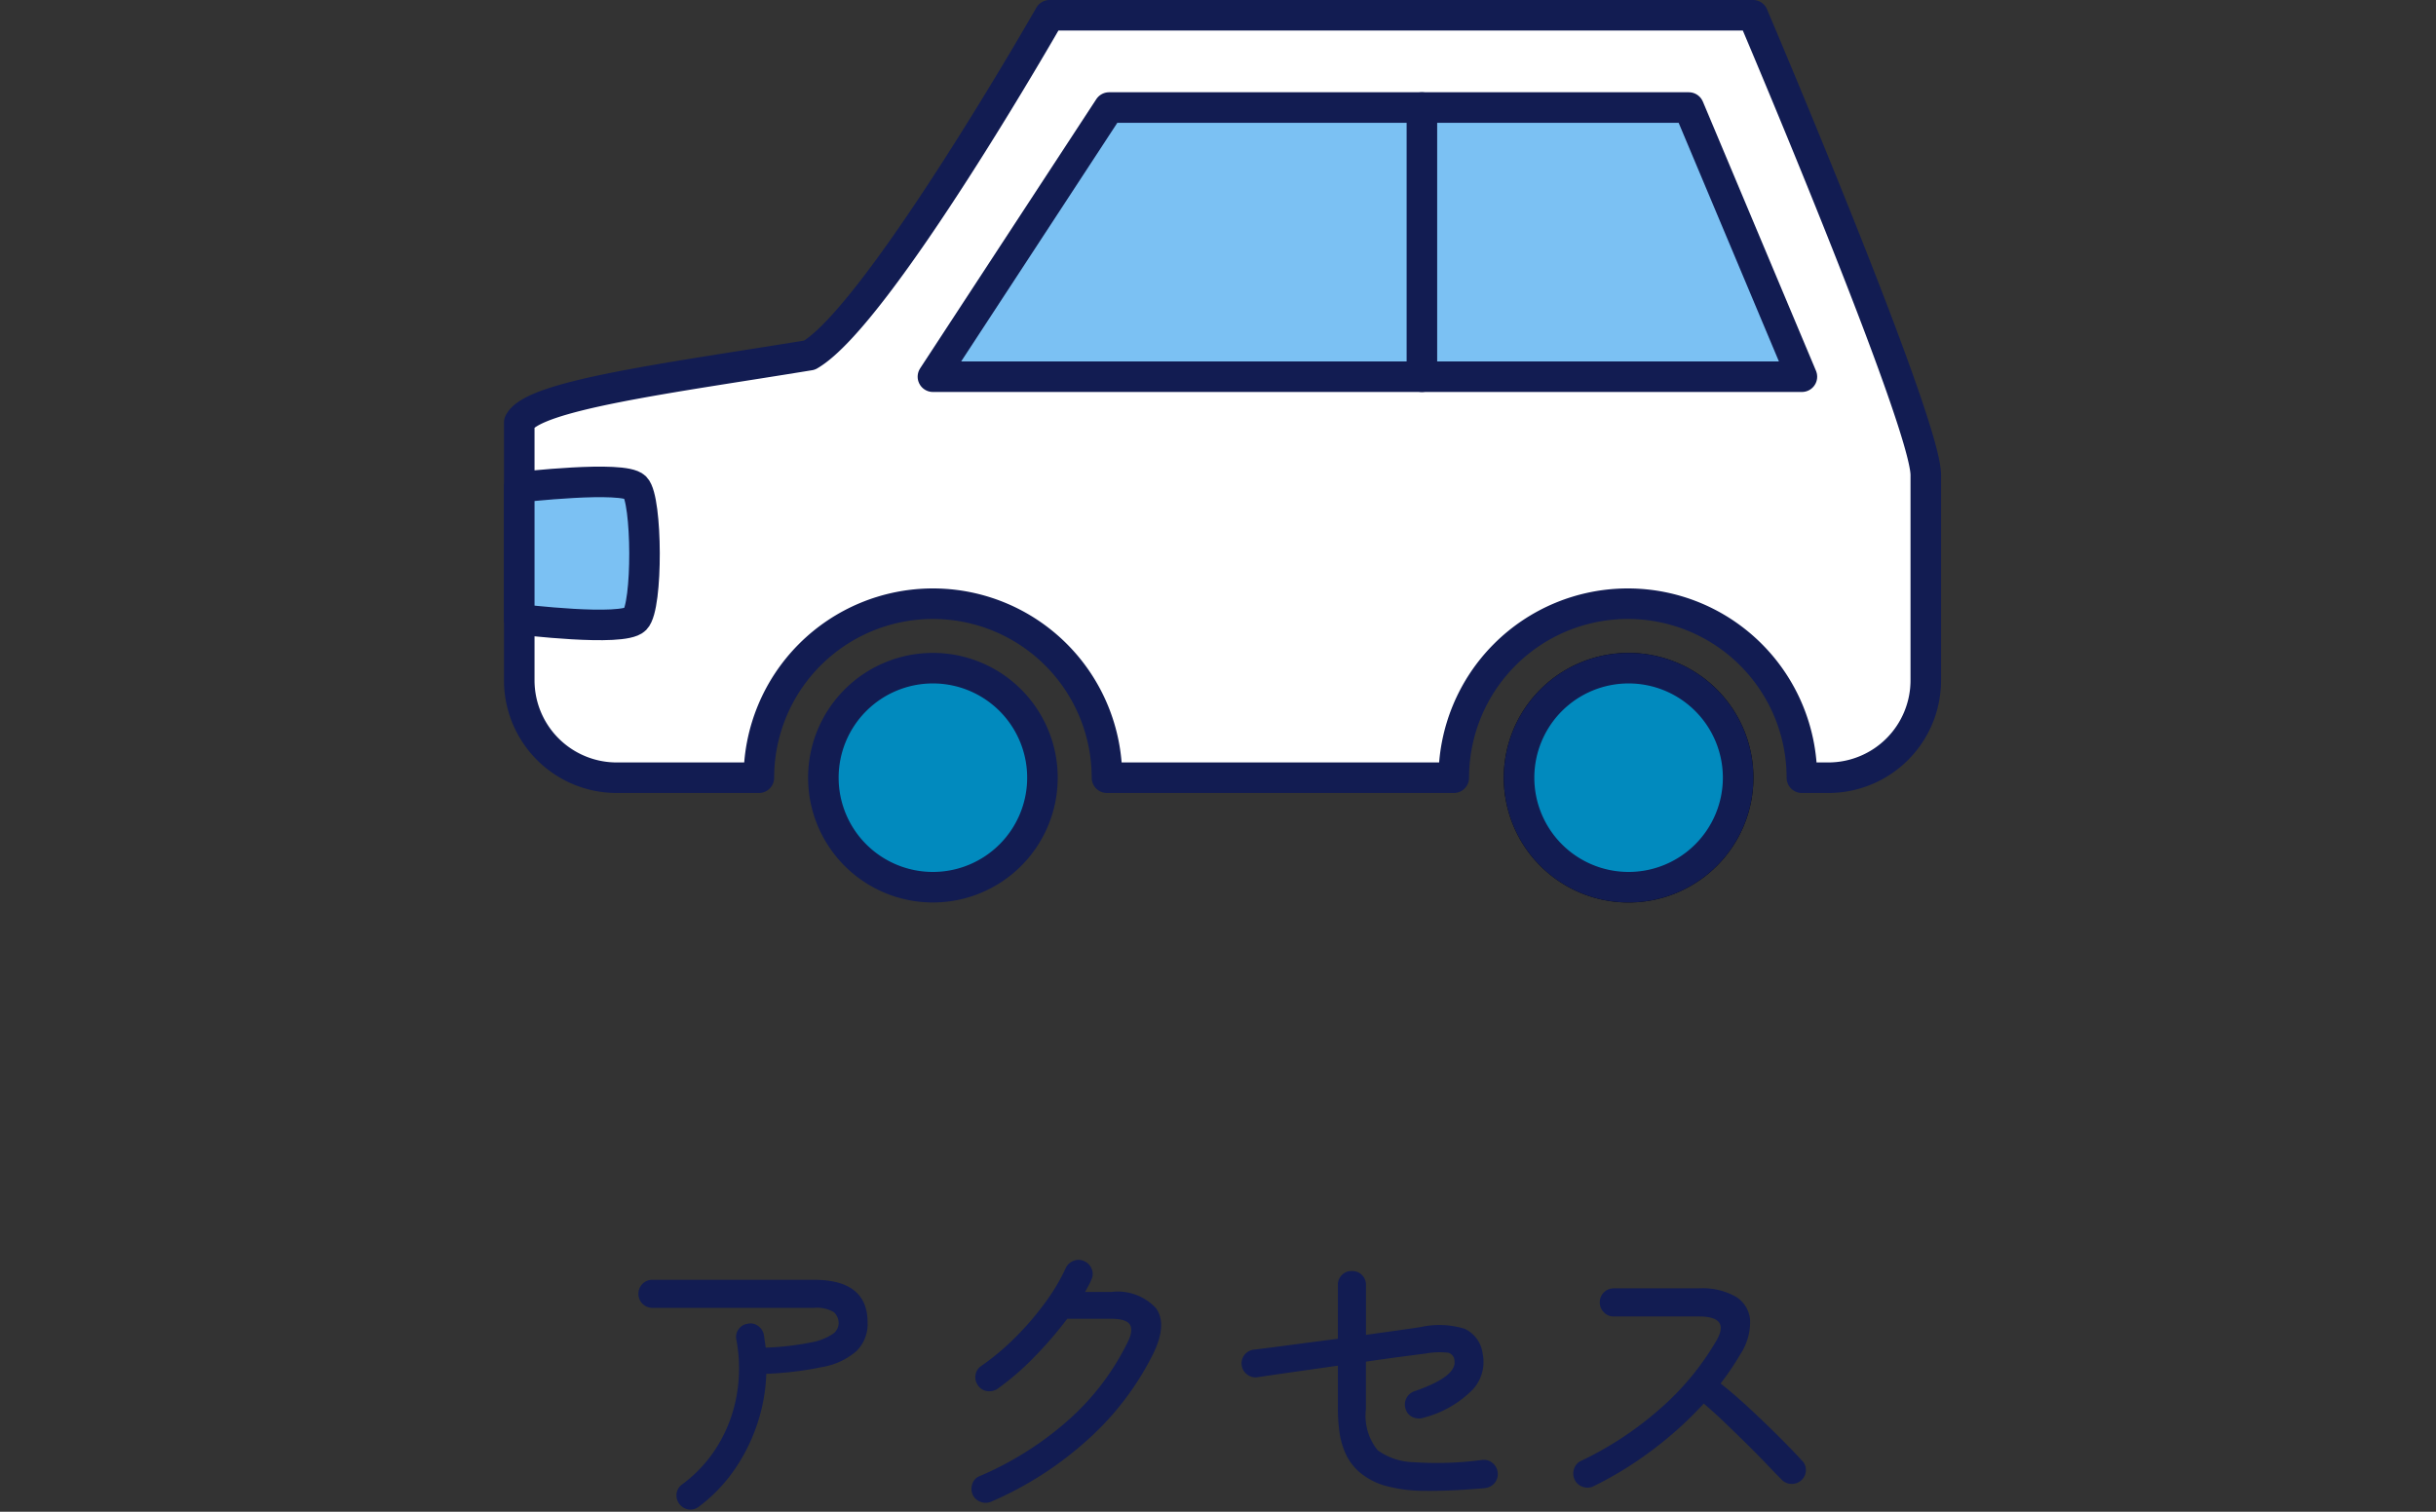
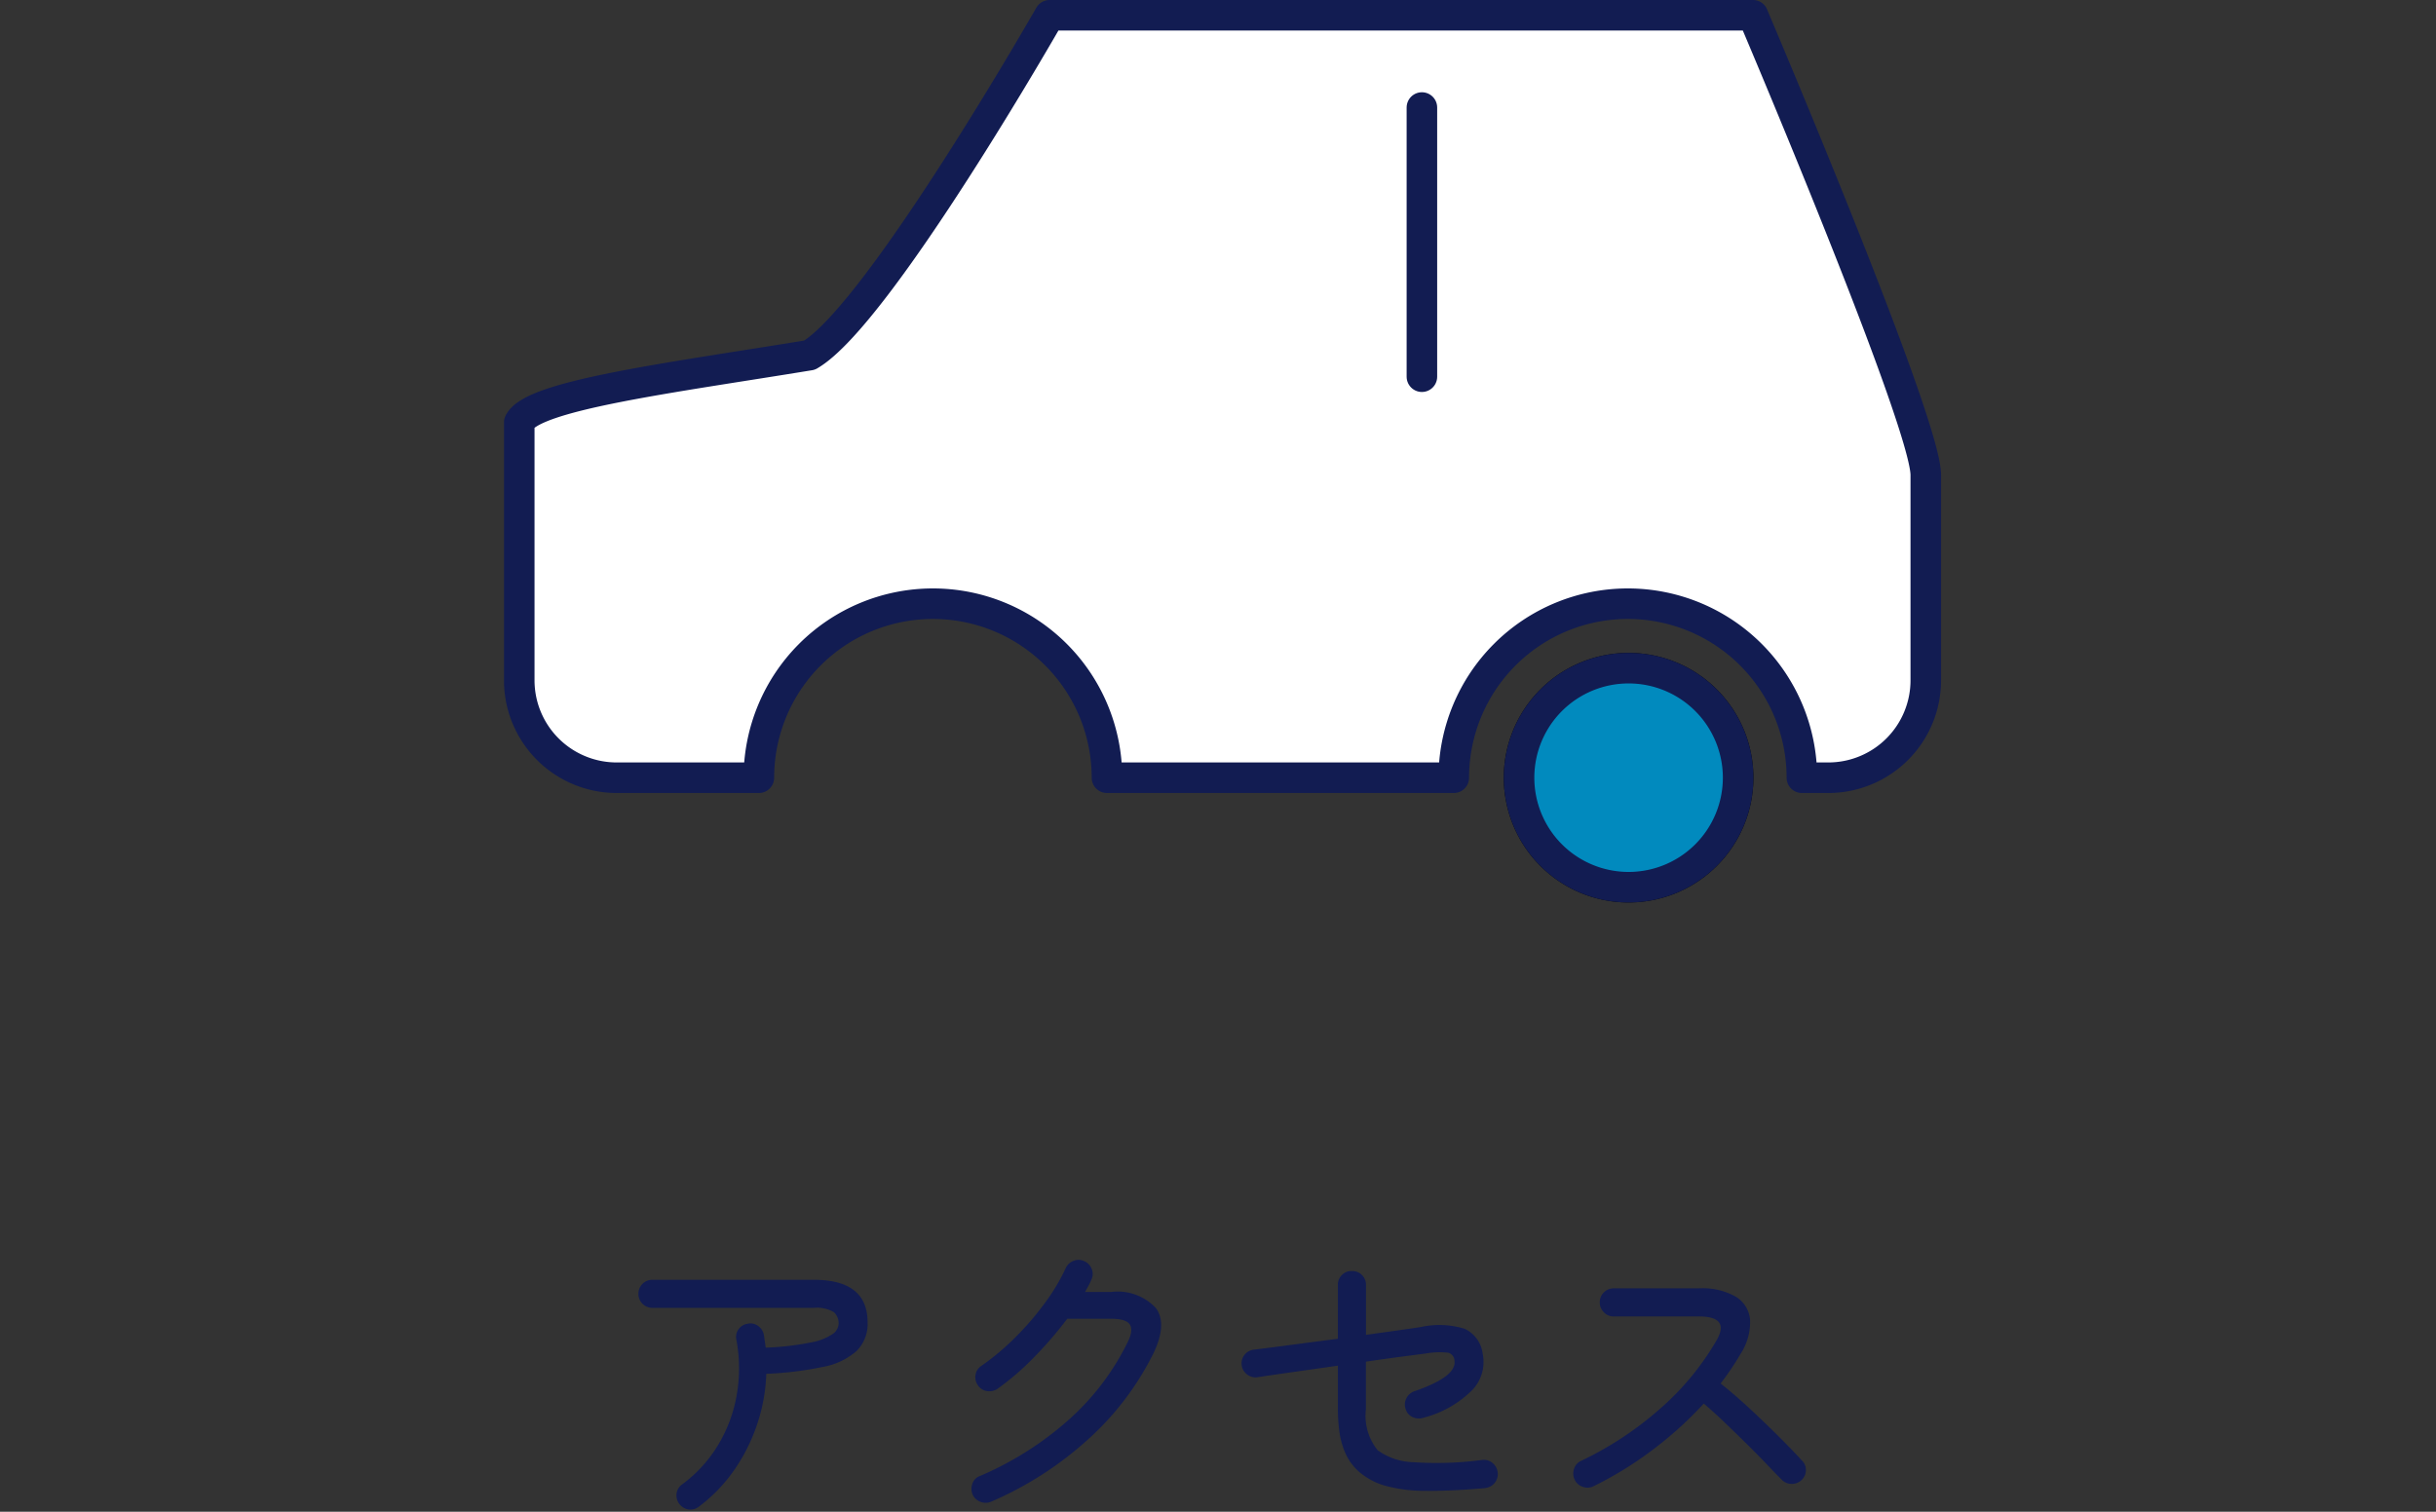
<svg xmlns="http://www.w3.org/2000/svg" width="145" height="90" viewBox="0 0 145 90">
  <rect x="0" y="0" width="145" height="90" fill="#333333" stroke="none" />
  <g id="グループ_23" data-name="グループ 23" transform="translate(22715 -5436)">
    <g id="グループ_19" data-name="グループ 19">
      <rect id="長方形_2" data-name="長方形 2" width="145" height="90" transform="translate(-22715 5436)" fill="none" />
      <g id="_レイヤー_1" transform="translate(-22685 5436)">
        <rect id="_レイヤー_1_Frame_Background_" data-name="_レイヤー_1 [Frame Background]" width="85.54" height="53.727" fill="none" />
        <path id="Vector" d="M73.434,0S83.722,24.173,83.722,27.375V39.592a5.8,5.8,0,0,1-5.8,5.8H76.347a10.36,10.36,0,0,0-20.72,0H34.983a10.36,10.36,0,1,0-20.72,0H5.8a5.8,5.8,0,0,1-5.8-5.8V24.242c.778-1.622,9-2.651,17.282-4.007C21.384,17.849,31.568,0,31.568,0H73.436Z" transform="translate(0.908 0.909)" fill="#fff" stroke="#121c52" stroke-linecap="round" stroke-linejoin="round" stroke-width="1.818" />
-         <path id="Vector-2" data-name="Vector" d="M13.04,6.52A6.52,6.52,0,1,1,6.52,0,6.52,6.52,0,0,1,13.04,6.52Z" transform="translate(19.01 39.779)" fill="#018abe" stroke="#121c52" stroke-linecap="round" stroke-linejoin="round" stroke-width="1.818" />
        <path id="Vector-3" data-name="Vector" d="M13.04,6.52A6.52,6.52,0,1,1,6.52,0,6.52,6.52,0,0,1,13.04,6.52Z" transform="translate(60.42 39.779)" fill="none" stroke="#000" stroke-linecap="round" stroke-linejoin="round" stroke-width="1.818" />
        <path id="Vector-4" data-name="Vector" d="M13.04,6.52A6.52,6.52,0,1,1,6.52,0,6.52,6.52,0,0,1,13.04,6.52Z" transform="translate(60.42 39.779)" fill="#018abe" stroke="#121c52" stroke-linecap="round" stroke-linejoin="round" stroke-width="1.818" />
-         <path id="Vector-5" data-name="Vector" d="M51.725,16.026H0L10.486,0H44.992Z" transform="translate(25.531 6.401)" fill="#7bc1f3" stroke="#121c52" stroke-linecap="round" stroke-linejoin="round" stroke-width="1.818" />
        <path id="Vector-6" data-name="Vector" d="M0,0V16.026" transform="translate(54.637 6.401)" fill="none" stroke="#121c52" stroke-linecap="round" stroke-linejoin="round" stroke-width="1.818" />
-         <path id="Vector-7" data-name="Vector" d="M0,.317S6.193-.4,6.906.317s.753,7.109,0,7.862S0,8.179,0,8.179Z" transform="translate(0.908 28.691)" fill="#7bc1f3" stroke="#121c52" stroke-linecap="round" stroke-linejoin="round" stroke-width="1.818" />
      </g>
    </g>
    <path id="アクセス" d="M7.04,21.648a.817.817,0,0,1-.612.153.855.855,0,0,1-.7-.945.8.8,0,0,1,.324-.54,8.118,8.118,0,0,0,2.142-2.34A8.636,8.636,0,0,0,9.308,15a9.263,9.263,0,0,0-.018-3.3.759.759,0,0,1,.126-.621.787.787,0,0,1,.54-.333.759.759,0,0,1,.621.126.854.854,0,0,1,.351.54l.108.756a16.581,16.581,0,0,0,2.673-.306,3.437,3.437,0,0,0,1.305-.5.79.79,0,0,0,.36-.594.892.892,0,0,0-.279-.711A1.979,1.979,0,0,0,13.9,9.8H4.286a.83.83,0,0,1-.828-.828.819.819,0,0,1,.243-.6.8.8,0,0,1,.585-.243H13.9q3.2,0,3.2,2.538a2.264,2.264,0,0,1-.657,1.7,4.136,4.136,0,0,1-1.989.945,20.291,20.291,0,0,1-3.384.414,10.48,10.48,0,0,1-.558,3.042A10.714,10.714,0,0,1,9.128,19.5,9.48,9.48,0,0,1,7.04,21.648Zm17.406-.306a.842.842,0,0,1-.639,0,.831.831,0,0,1-.459-.432.9.9,0,0,1-.009-.648.729.729,0,0,1,.441-.45,19.368,19.368,0,0,0,5.31-3.366A15.041,15.041,0,0,0,32.6,11.8q.324-.666.108-1.008t-1.116-.342h-2.61a23.19,23.19,0,0,1-1.962,2.277,15.882,15.882,0,0,1-2.2,1.9.872.872,0,0,1-.621.126.773.773,0,0,1-.531-.342.827.827,0,0,1-.144-.621.773.773,0,0,1,.342-.531A14.922,14.922,0,0,0,25.9,11.55a17.472,17.472,0,0,0,1.755-2.043,11.812,11.812,0,0,0,1.233-2.061A.821.821,0,0,1,29.36,7a.768.768,0,0,1,.63.018.821.821,0,0,1,.45.468.768.768,0,0,1-.018.63,3.259,3.259,0,0,1-.171.36l-.207.378h1.548a3.11,3.11,0,0,1,2.673.963q.693.963-.171,2.727a17.082,17.082,0,0,1-3.861,5.076A20.826,20.826,0,0,1,24.446,21.342Zm29.412-.81q-2.106.18-3.546.162a8.979,8.979,0,0,1-2.385-.3,4.078,4.078,0,0,1-1.575-.837,3.226,3.226,0,0,1-.828-1.143,4.844,4.844,0,0,1-.351-1.314,10.681,10.681,0,0,1-.081-1.269V13.242l-2.538.36q-1.26.18-2.232.324a.8.8,0,0,1-.621-.153.818.818,0,0,1-.333-.549.822.822,0,0,1,.72-.936q.9-.108,2.25-.288t2.754-.36V8.418a.783.783,0,0,1,.252-.585.765.765,0,0,1,.594-.225.789.789,0,0,1,.594.243.813.813,0,0,1,.234.585v2.97l2.061-.288q.891-.126,1.215-.18a5.144,5.144,0,0,1,2.6.108,1.9,1.9,0,0,1,1.071,1.494,2.422,2.422,0,0,1-.594,2.124A6.324,6.324,0,0,1,50.2,16.338a.872.872,0,0,1-.639-.027.73.73,0,0,1-.423-.459.79.79,0,0,1,.018-.639.825.825,0,0,1,.468-.441q2.52-.864,2.412-1.8a.515.515,0,0,0-.369-.5,4.593,4.593,0,0,0-1.341.045l-1.377.18q-.963.126-2.187.306v2.826a3.257,3.257,0,0,0,.7,2.448,3.806,3.806,0,0,0,2.124.711,20.522,20.522,0,0,0,4.1-.135.791.791,0,0,1,.621.189.839.839,0,0,1,.3.567.832.832,0,0,1-.756.918Zm6.444-.108a.814.814,0,0,1-.639.027.8.8,0,0,1-.477-.423.841.841,0,0,1-.036-.639.764.764,0,0,1,.414-.477,20.252,20.252,0,0,0,4.725-3.123,16.142,16.142,0,0,0,3.357-4.077q.792-1.4-1.062-1.4H61.508a.783.783,0,0,1-.585-.252.828.828,0,0,1-.243-.594.83.83,0,0,1,.828-.828h5.076a4.011,4.011,0,0,1,2.2.5,1.786,1.786,0,0,1,.846,1.386,3.5,3.5,0,0,1-.567,2.016q-.252.432-.549.873t-.639.891q.864.684,1.782,1.539t1.728,1.665q.81.81,1.314,1.368a.755.755,0,0,1,.252.576.813.813,0,0,1-.252.594.844.844,0,0,1-.594.234.813.813,0,0,1-.594-.252q-.36-.36-.9-.927T69.428,17.9q-.648-.639-1.305-1.269t-1.251-1.134a22.415,22.415,0,0,1-3.042,2.754A21.683,21.683,0,0,1,60.3,20.424Z" transform="translate(-22680.457 5504.063)" fill="#121c52" />
  </g>
</svg>